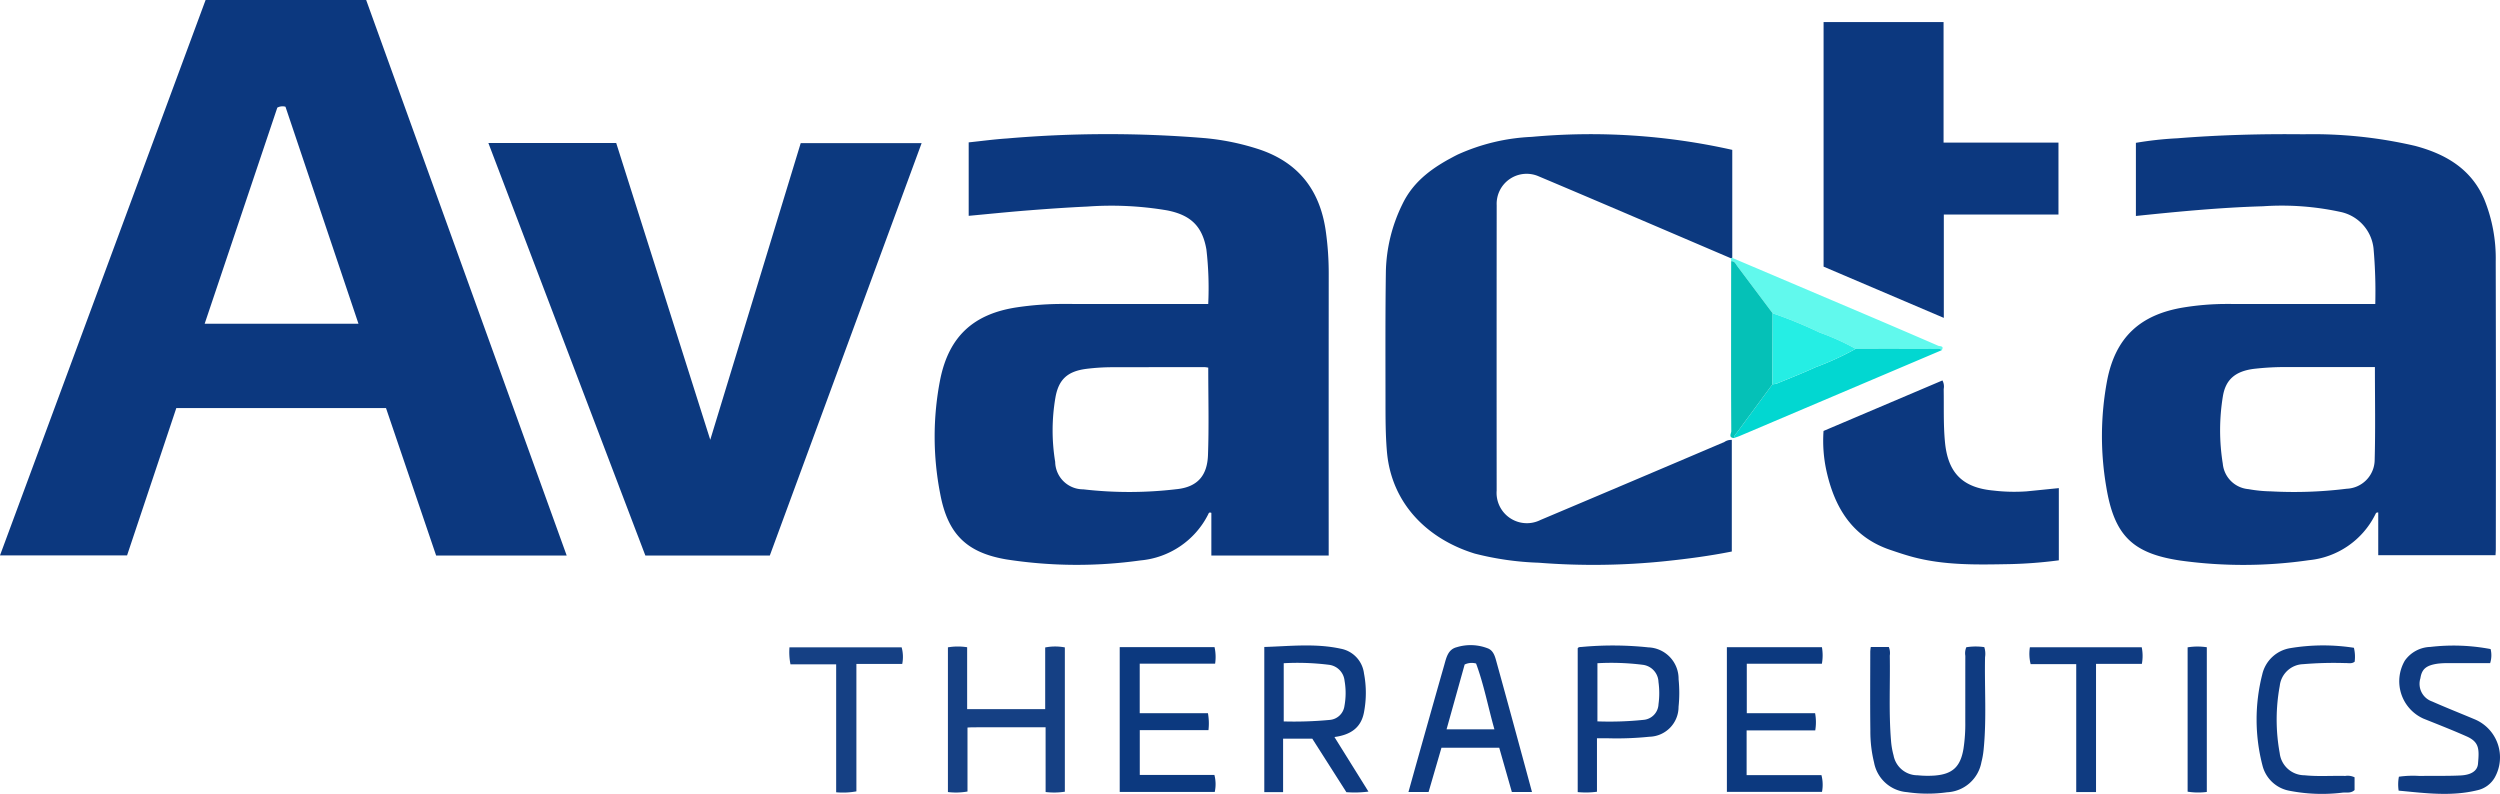
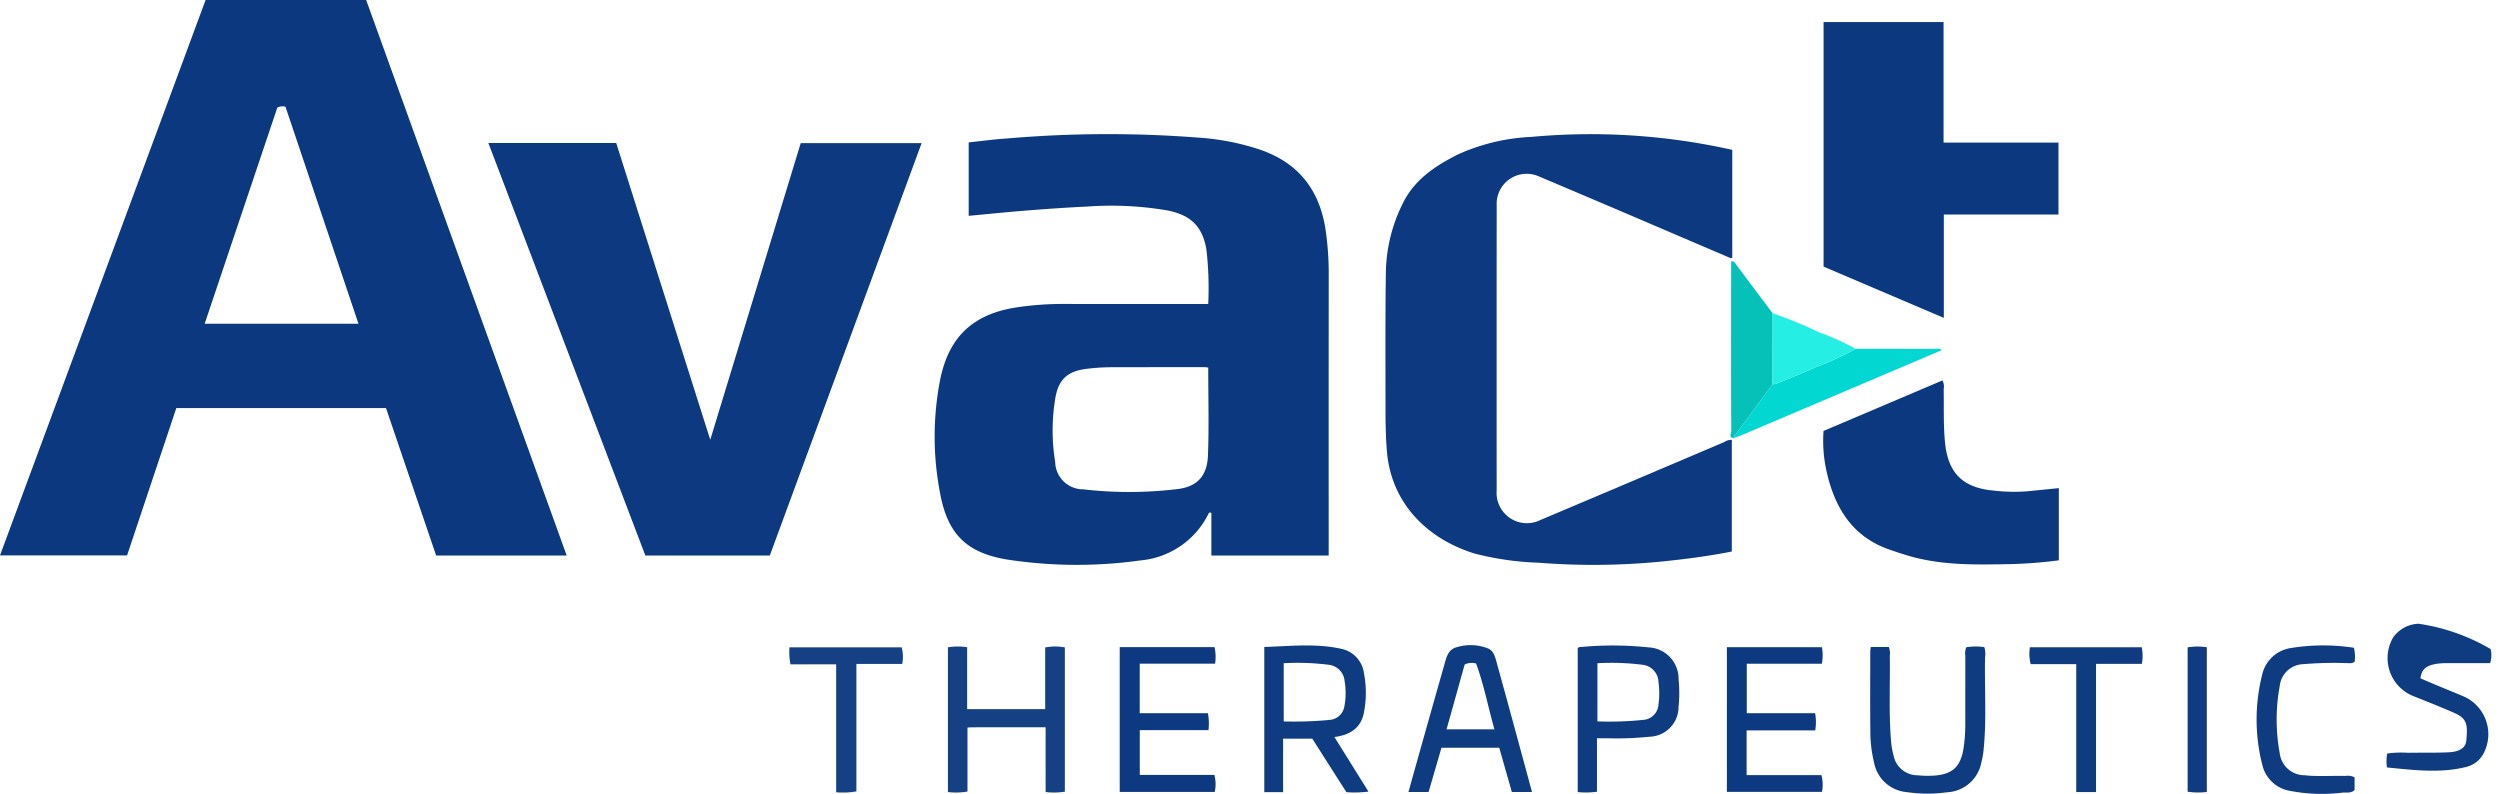
<svg xmlns="http://www.w3.org/2000/svg" id="Layer_1" data-name="Layer 1" viewBox="0 0 280 88.913">
  <defs>
    <style>.cls-1{fill:#0c387f;}.cls-2{fill:#0c397f;}.cls-3{fill:#0f3b81;}.cls-4{fill:#154084;}.cls-5{fill:#61f9ed;}.cls-6{fill:#02d7d1;}.cls-7{fill:#05c1b7;}.cls-8{fill:#25eee4;}</style>
  </defs>
  <title>AVCT_Logo_Light</title>
  <path class="cls-1" d="M63.468,62.217H48.846L43.233,45.705H19.746l-5.514,16.499H0Q11.539,31.034,23.027,0H41.011Q52.204,31.012,63.468,62.217ZM40.149,36.257q-4.114-12.229-8.176-24.304a1.234,1.234,0,0,0-.914.102L22.923,36.257Z" />
  <path class="cls-1" d="M135.321,34.045a37.389,37.389,0,0,0-.205-6.111c-.453-2.59-1.738-3.85-4.411-4.374a37.335,37.335,0,0,0-8.929-.425c-2.208.101-4.415.255-6.619.429-2.204.173-4.404.4-6.664.609v-8.227c1.412-.147,2.852-.344,4.3-.439a131.839,131.839,0,0,1,22.205-.032,27.454,27.454,0,0,1,6.136,1.289c4.365,1.5,6.705,4.602,7.349,9.096a33.614,33.614,0,0,1,.334,4.804q-.011,15.253-.004,30.506v1.051H135.672V57.44c-.283-.113-.303.073-.363.185a9.434,9.434,0,0,1-7.582,5.142,51.339,51.339,0,0,1-15.026-.115c-4.452-.76-6.556-2.849-7.395-7.333a33.229,33.229,0,0,1,0-12.832c.985-4.827,3.742-7.341,8.615-8.07a34.878,34.878,0,0,1,5.237-.374q7.548.013,15.096.003Zm.003,7.131a3.486,3.486,0,0,0-.415-.059q-5.083.003-10.166.012a23.818,23.818,0,0,0-3.091.185c-2.069.272-3.09,1.163-3.447,3.226a21.708,21.708,0,0,0-.024,7.192,3.132,3.132,0,0,0,3.144,3.073,44.813,44.813,0,0,0,10.388-.01c2.523-.236,3.501-1.649,3.581-3.82C135.412,47.739,135.324,44.497,135.324,41.176Z" />
-   <path class="cls-1" d="M266.031,34.045a55.143,55.143,0,0,0-.193-6.2,4.689,4.689,0,0,0-3.735-4.116,30.936,30.936,0,0,0-8.651-.627c-4.737.138-9.453.59-14.231,1.087V15.997a39.126,39.126,0,0,1,4.652-.509c4.7-.375,9.412-.503,14.125-.449a50.545,50.545,0,0,1,12.481,1.297c3.405.904,6.282,2.557,7.753,5.975a17.548,17.548,0,0,1,1.289,6.977q.037,16.117.009,32.235c0,.198-.019.396-.032.663H266.363V57.399c-.251-.034-.284.138-.341.245a9.299,9.299,0,0,1-7.417,5.096,51.163,51.163,0,0,1-14.351.05c-5.435-.796-7.458-2.829-8.353-8.266a33.643,33.643,0,0,1,.098-11.908c.93-4.817,3.684-7.399,8.618-8.191a30.124,30.124,0,0,1,4.806-.381q7.765.005,15.53.001Zm-.041,7.068c-3.226,0-6.357-.005-9.487.002a30.551,30.551,0,0,0-4.127.203c-2.016.278-3.105,1.182-3.414,3.07a23.491,23.491,0,0,0-.01,7.543,3.155,3.155,0,0,0,2.888,2.854,15.226,15.226,0,0,0,2.482.246,47.829,47.829,0,0,0,8.511-.293,3.263,3.263,0,0,0,3.13-3.209C266.056,48.093,265.99,44.652,265.99,41.114Z" />
  <path class="cls-2" d="M54.699,16.019H69.016c3.483,10.993,6.975,22.011,10.533,33.238L89.679,16.034h13.542Q94.696,39.191,86.219,62.219H72.28C66.43,46.848,60.586,31.491,54.699,16.019Z" />
  <path class="cls-2" d="M193.86,28.924c-7.172-3.062-14.336-6.144-21.522-9.173a3.358,3.358,0,0,0-4.709,3.221q-.015,15.988-.003,31.975a3.395,3.395,0,0,0,4.915,3.287q10.301-4.346,20.586-8.729a1.325,1.325,0,0,1,.835-.235V61.769c-2.475.495-4.947.82-7.426,1.079a78.103,78.103,0,0,1-14.203.177,33.031,33.031,0,0,1-7.15-1.02c-5.122-1.565-9.342-5.454-9.849-11.448-.158-1.866-.157-3.728-.158-5.593-.002-4.855-.028-9.71.042-14.564a17.9,17.9,0,0,1,1.857-7.544c1.297-2.7,3.597-4.232,6.15-5.528a22.371,22.371,0,0,1,8.322-1.998,72.407,72.407,0,0,1,22.467,1.455c0,4.013,0,8.056,0,12.098A.314.314,0,0,0,193.86,28.924Z" />
  <path class="cls-1" d="M204.241,2.472h13.438V15.968h12.87V24.024H217.708V35.603L204.241,29.863Z" />
  <path class="cls-1" d="M230.589,54.669v8.087a50.189,50.189,0,0,1-5.486.425c-3.676.067-7.361.157-10.959-.824-.829-.226-1.646-.502-2.461-.779-4.215-1.436-6.189-4.699-7.109-8.787a15.709,15.709,0,0,1-.338-4.525q6.629-2.816,13.316-5.657a1.442,1.442,0,0,1,.141.964c.034,1.98-.044,3.959.144,5.939.327,3.447,1.963,5.107,5.404,5.428a19.862,19.862,0,0,0,3.699.095C228.14,54.92,229.34,54.794,230.589,54.669Z" />
  <path class="cls-3" d="M149.457,82.547l3.809,6.111a12.013,12.013,0,0,1-2.471.065c-1.247-1.957-2.534-3.977-3.817-5.99H143.707v5.984h-2.106V72.462c2.866-.088,5.723-.426,8.566.194a3.214,3.214,0,0,1,2.599,2.763,11.545,11.545,0,0,1-.001,4.363C152.434,81.542,151.229,82.307,149.457,82.547Zm-5.679-1.746a43.232,43.232,0,0,0,5.127-.168,1.813,1.813,0,0,0,1.675-1.576,7.994,7.994,0,0,0,.01-2.816,1.995,1.995,0,0,0-1.722-1.781,28.42,28.42,0,0,0-5.091-.18Z" />
  <path class="cls-4" d="M117.107,81.457c-2.811,0-5.48-0-8.148.001-.167 0-.334.014-.6.026v7.166a7.455,7.455,0,0,1-2.192.059V72.501a6.702,6.702,0,0,1,2.153-.011v6.932h8.741V72.516a5.807,5.807,0,0,1,2.202-.007V88.671a7.94,7.94,0,0,1-2.154.035Z" />
  <path class="cls-3" d="M171.582,88.701h-2.255l-1.414-4.958h-6.468c-.468,1.61-.953,3.275-1.443,4.959h-2.255c.373-1.334.723-2.596,1.078-3.857.972-3.448,1.939-6.897,2.925-10.341.235-.821.409-1.763,1.396-2.014a5.305,5.305,0,0,1,3.542.148c.624.28.774.971.942,1.578q1.307,4.724,2.588,9.454C170.67,85.321,171.115,86.974,171.582,88.701Zm-9.566-7.019h5.358c-.712-2.519-1.182-5.029-2.053-7.368a1.822,1.822,0,0,0-1.28.113Z" />
  <path class="cls-2" d="M193.41,72.486h10.646a5.318,5.318,0,0,1-.005,1.854h-8.411v5.538h7.652a5.589,5.589,0,0,1,.015,1.925h-7.686v5.011h8.381a4.261,4.261,0,0,1,.061,1.877h-10.652Z" />
  <path class="cls-2" d="M125.408,72.482h10.621a5.12,5.12,0,0,1,.064,1.85h-8.444v5.546h7.641a6.472,6.472,0,0,1,.058,1.897h-7.693v5.016h8.357a4.106,4.106,0,0,1,.04,1.907h-10.644Z" />
  <path class="cls-3" d="M209.527,72.467h2.025a1.862,1.862,0,0,1,.104.966c.056,3.184-.124,6.372.141,9.552a8.537,8.537,0,0,0,.279,1.605,2.731,2.731,0,0,0,2.696,2.242,11.23,11.23,0,0,0,1.889.032c2.032-.153,2.911-.991,3.248-3a18.242,18.242,0,0,0,.203-3.002c.003-2.469-.002-4.938.005-7.408a1.718,1.718,0,0,1,.111-.962,6.619,6.619,0,0,1,2.013-.014,2.472,2.472,0,0,1,.085,1.124c-.071,3.47.188,6.946-.166,10.411a8.972,8.972,0,0,1-.242,1.351,4.11,4.11,0,0,1-3.852,3.371,15.668,15.668,0,0,1-4.463-.014,4.074,4.074,0,0,1-3.706-3.31,14.585,14.585,0,0,1-.417-3.581c-.036-2.957-.012-5.914-.009-8.872A4.742,4.742,0,0,1,209.527,72.467Z" />
  <path class="cls-3" d="M178.86,82.688v5.987a9.201,9.201,0,0,1-2.157.038V72.615c.076-.158.273-.146.431-.156a37.697,37.697,0,0,1,7.476.046,3.52,3.52,0,0,1,3.392,3.567,15.033,15.033,0,0,1-.004,3.09,3.346,3.346,0,0,1-3.269,3.353,35.556,35.556,0,0,1-4.643.172C179.716,82.689,179.347,82.688,178.86,82.688Zm.051-1.893a37.107,37.107,0,0,0,5.145-.169,1.83,1.83,0,0,0,1.696-1.758,9.068,9.068,0,0,0-.002-2.483,2.006,2.006,0,0,0-1.769-1.929,28.116,28.116,0,0,0-5.069-.175Z" />
-   <path class="cls-3" d="M278.949,72.696a2.906,2.906,0,0,1-.053,1.574c-1.563,0-3.138-.004-4.713.003a8.273,8.273,0,0,0-1.201.063c-1.271.193-1.744.613-1.898,1.632a2.088,2.088,0,0,0,1.309,2.595c1.598.707,3.225,1.349,4.836,2.027a4.622,4.622,0,0,1,2.194,6.472,2.979,2.979,0,0,1-1.956,1.444c-2.926.719-5.857.325-8.818.045a4.607,4.607,0,0,1,.029-1.56,11.28,11.28,0,0,1,2.323-.083c1.522-.027,3.047.017,4.566-.056,1.218-.058,1.901-.515,1.969-1.312.132-1.557.192-2.409-1.246-3.051-1.596-.711-3.227-1.345-4.849-1.997a4.585,4.585,0,0,1-2.101-6.499,3.621,3.621,0,0,1,2.855-1.537A22.24,22.24,0,0,1,278.949,72.696Z" />
-   <path class="cls-5" d="M193.86,28.924a.314.314,0,0,1,.152-.04q7.394,3.14,14.787,6.282,4.15,1.766,8.287,3.559c.176.076.697-.006.392.494-.265-.258-.598-.139-.898-.14-2.915-.011-5.83-.009-8.745-.01a27.804,27.804,0,0,0-4.058-1.832,48.909,48.909,0,0,0-5.241-2.15q-1.978-2.638-3.956-5.275c-.182-.243-.291-.579-.69-.553Z" />
+   <path class="cls-3" d="M278.949,72.696a2.906,2.906,0,0,1-.053,1.574c-1.563,0-3.138-.004-4.713.003a8.273,8.273,0,0,0-1.201.063c-1.271.193-1.744.613-1.898,1.632c1.598.707,3.225,1.349,4.836,2.027a4.622,4.622,0,0,1,2.194,6.472,2.979,2.979,0,0,1-1.956,1.444c-2.926.719-5.857.325-8.818.045a4.607,4.607,0,0,1,.029-1.56,11.28,11.28,0,0,1,2.323-.083c1.522-.027,3.047.017,4.566-.056,1.218-.058,1.901-.515,1.969-1.312.132-1.557.192-2.409-1.246-3.051-1.596-.711-3.227-1.345-4.849-1.997a4.585,4.585,0,0,1-2.101-6.499,3.621,3.621,0,0,1,2.855-1.537A22.24,22.24,0,0,1,278.949,72.696Z" />
  <path class="cls-6" d="M207.835,39.068c2.915.001,5.83-.001,8.745.01.3.001.633-.118.898.14Q206.159,44.026,194.839,48.832c-.209.089-.428.151-.643.226a.921.921,0,0,1,.27-.518q2.03-2.744,4.046-5.497a2.355,2.355,0,0,0,.5-.09c1.448-.599,2.912-1.167,4.332-1.826A32.396,32.396,0,0,0,207.835,39.068Z" />
  <path class="cls-7" d="M198.512,43.043q-2.021,2.75-4.046,5.497a.921.921,0,0,0-.27.518c-.637-.034-.291-.529-.293-.759-.028-4.25-.022-8.5-.02-12.751q.001-3.145.008-6.289c.399-.026.507.31.69.553q1.978,2.637,3.956,5.275Q198.524,39.065,198.512,43.043Z" />
  <path class="cls-3" d="M263.712,87.058v1.426c-.389.379-.885.257-1.32.288a19.009,19.009,0,0,1-6.001-.212,3.816,3.816,0,0,1-2.987-2.8,20.459,20.459,0,0,1-.035-10.208,3.85,3.85,0,0,1,3.148-2.961,22.429,22.429,0,0,1,7.121-.039,4.267,4.267,0,0,1,.083,1.561c-.33.255-.687.14-1.02.153a41.051,41.051,0,0,0-4.735.12,2.731,2.731,0,0,0-2.633,2.429,20.819,20.819,0,0,0-.006,7.534A2.802,2.802,0,0,0,258.108,86.83c1.52.158,3.045.036,4.568.075A1.738,1.738,0,0,1,263.712,87.058Z" />
  <path class="cls-4" d="M88.534,74.403a6.872,6.872,0,0,1-.113-1.903h12.562a4.011,4.011,0,0,1,.067,1.86H95.916V88.633a8.406,8.406,0,0,1-2.266.101V74.403Z" />
  <path class="cls-3" d="M234.755,88.715h-2.217V74.383h-5.107a4.751,4.751,0,0,1-.084-1.889h12.527a4.848,4.848,0,0,1,.015,1.857h-5.134Z" />
  <path class="cls-3" d="M247.163,88.698a7.511,7.511,0,0,1-2.15-.031V72.502a6.919,6.919,0,0,1,2.15-.011Z" />
  <path class="cls-8" d="M198.512,43.043q.012-3.978.024-7.956a48.859,48.859,0,0,1,5.241,2.149,27.804,27.804,0,0,1,4.058,1.832,32.398,32.398,0,0,1-4.491,2.058c-1.421.66-2.884,1.228-4.332,1.826A2.354,2.354,0,0,1,198.512,43.043Z" />
</svg>